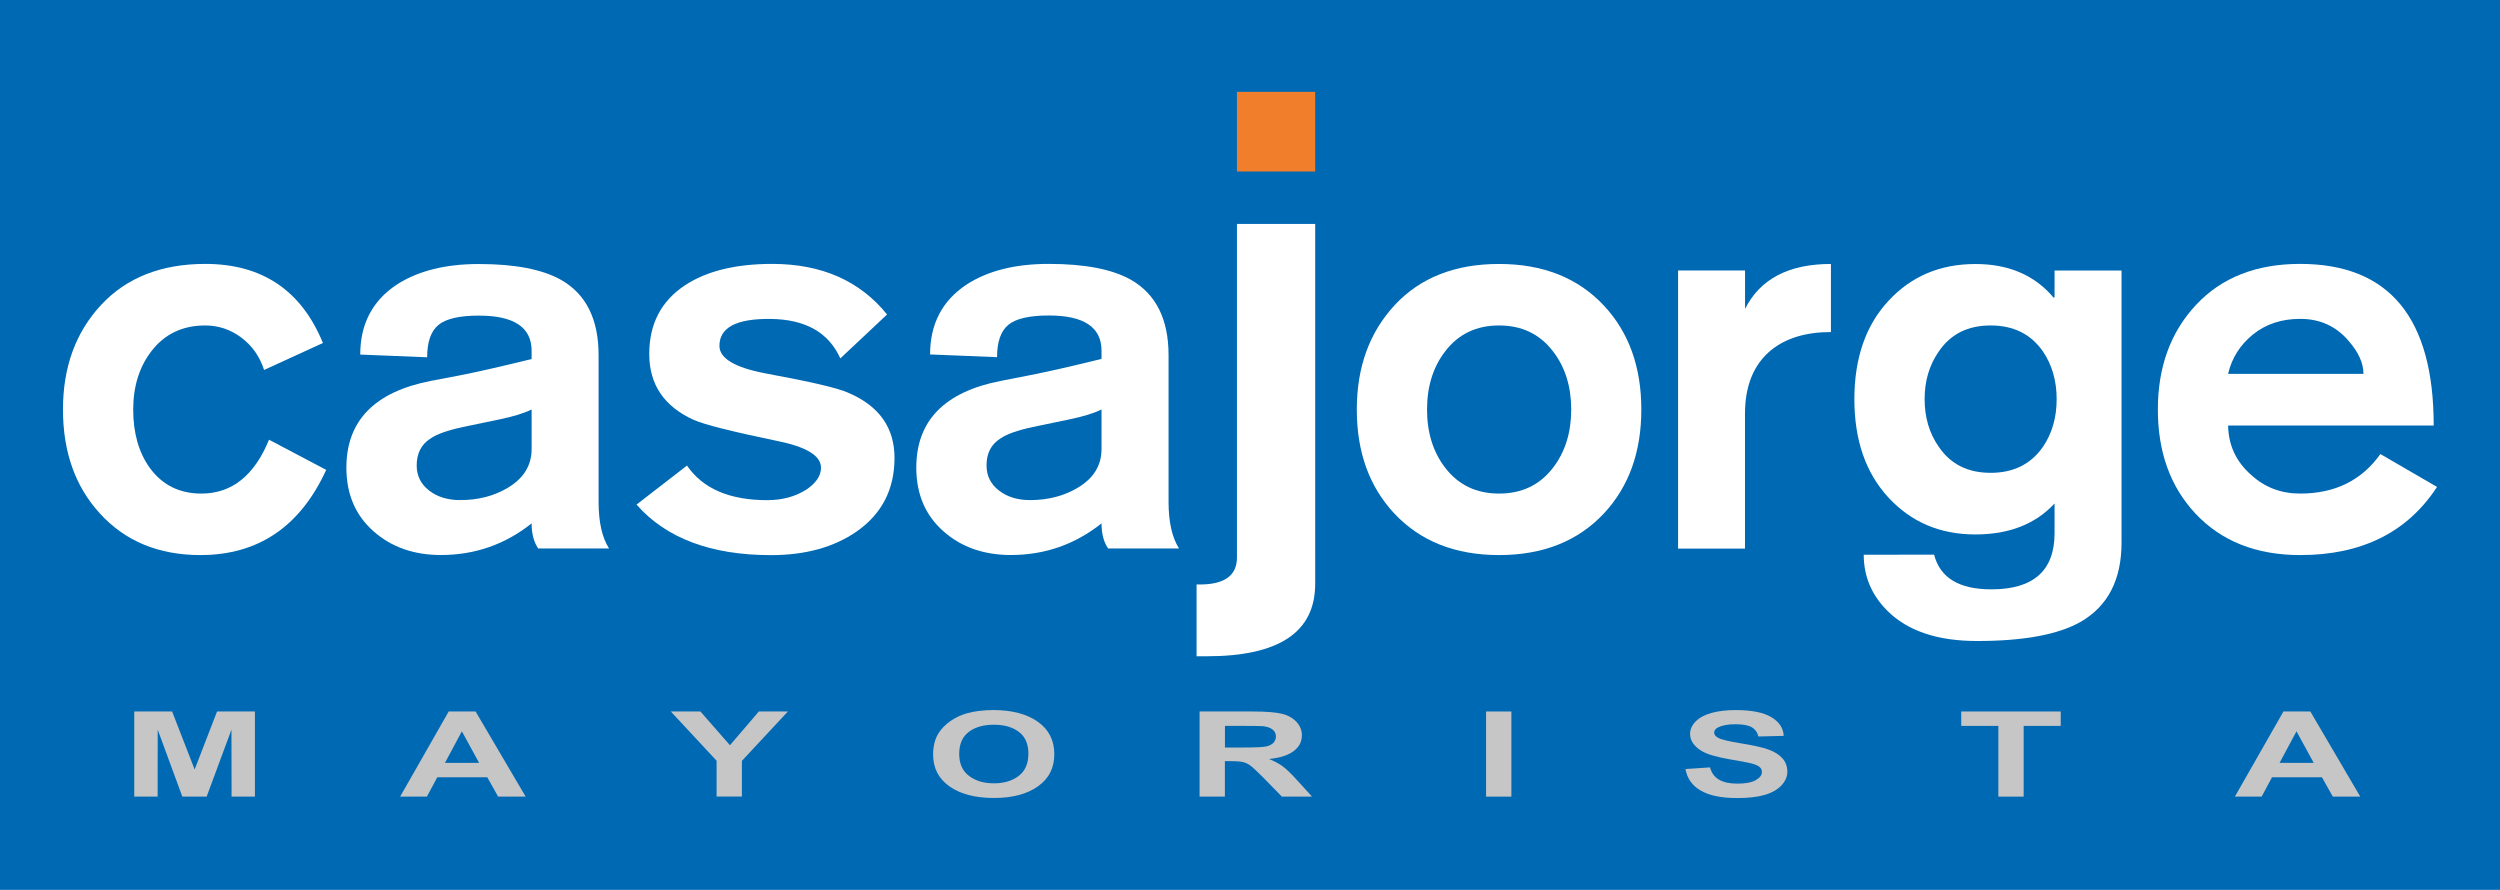
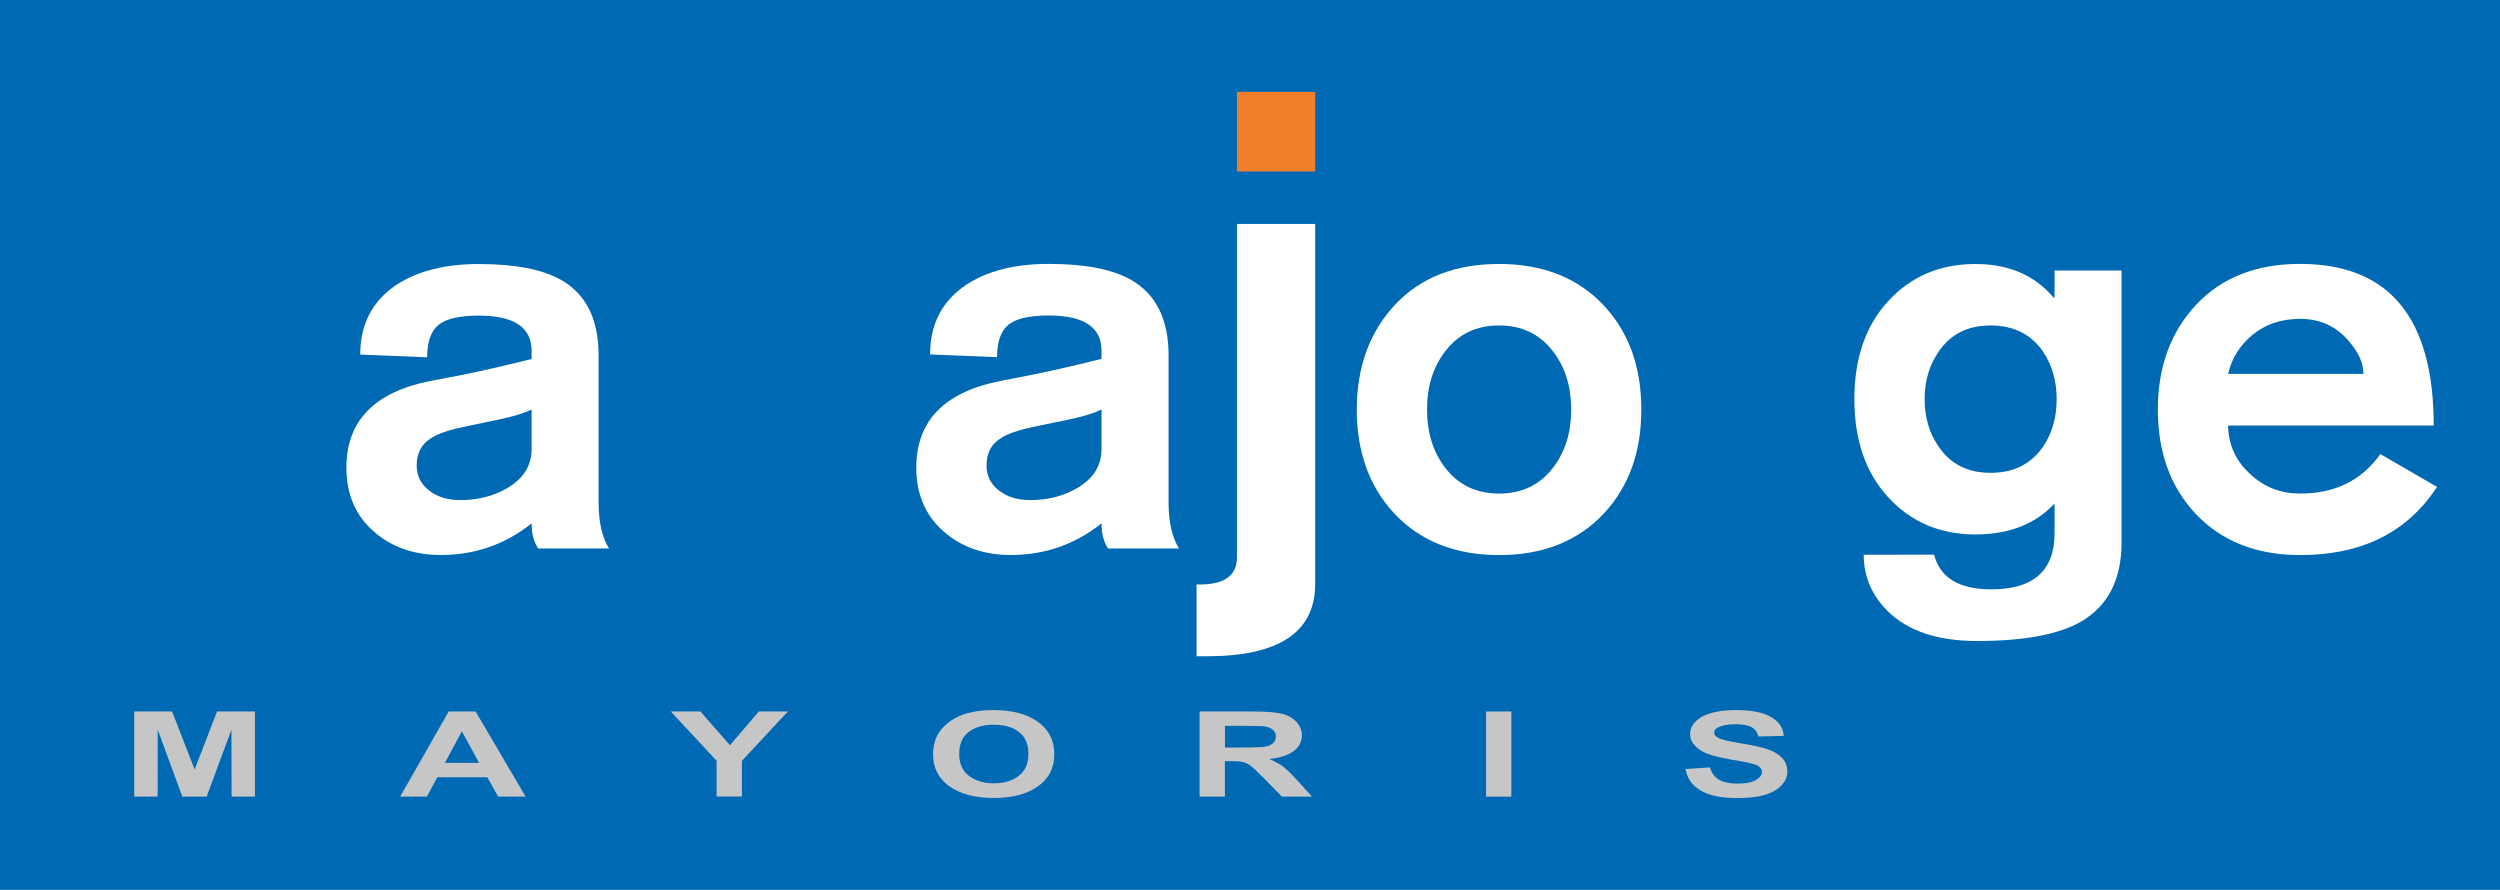
<svg xmlns="http://www.w3.org/2000/svg" version="1.1" id="Capa_1" x="0px" y="0px" viewBox="0 0 406.12 144.56" style="enable-background:new 0 0 406.12 144.56;" xml:space="preserve">
  <style type="text/css">
	.st0{fill:#0069B4;}
	.st1{fill:#FFFFFF;}
	.st2{fill:#C6C6C6;}
	.st3{fill:#F07E2A;}
</style>
  <g>
    <rect class="st0" width="406.12" height="144.56" />
    <g>
-       <path class="st1" d="M52.46,55.72l-9.56,4.38c-0.71-2.2-1.95-3.95-3.71-5.27c-1.75-1.31-3.71-1.96-5.85-1.96    c-3.69,0-6.62,1.4-8.76,4.2c-1.96,2.56-2.94,5.71-2.94,9.46c0,3.8,0.89,6.96,2.68,9.46c2.03,2.79,4.82,4.19,8.39,4.19    c4.95,0,8.61-2.92,10.99-8.75l9.29,4.9c-4.22,9.22-11.04,13.84-20.44,13.84c-6.78,0-12.23-2.26-16.34-6.78    c-3.98-4.35-5.98-9.96-5.98-16.86c0-6.91,2.07-12.57,6.21-17.01c4.13-4.43,9.78-6.65,16.92-6.65    C42.58,42.88,48.95,47.16,52.46,55.72z" />
      <path class="st2" d="M21.81,129.41v-13.83h6.15l3.66,9.42l3.64-9.42h6.15v13.83h-3.79l-0.02-10.88l-4.03,10.88h-3.95l-4-10.88    l-0.01,10.88H21.81z" />
      <path class="st1" d="M97.24,57.69v23.83c0,3.27,0.56,5.8,1.7,7.58H87.43c-0.72-1.06-1.07-2.42-1.07-4.08    c-4.29,3.42-9.2,5.14-14.73,5.14c-4.41,0-8.07-1.29-10.98-3.88c-2.92-2.59-4.38-6.02-4.38-10.31c0-7.62,4.58-12.32,13.75-14.1    L74.58,61c3.03-0.59,6.96-1.49,11.78-2.68v-1.33c0-3.82-2.86-5.72-8.58-5.72c-3.15,0-5.34,0.51-6.56,1.52    c-1.22,1.01-1.83,2.76-1.83,5.25l-10.87-0.44c0-4.93,1.96-8.71,5.88-11.33c3.46-2.25,7.91-3.38,13.38-3.38    c5.89,0,10.35,0.87,13.39,2.59C95.21,47.79,97.24,51.87,97.24,57.69z M86.36,72.95v-6.43c-1.19,0.59-2.92,1.13-5.18,1.6    l-5.99,1.25c-2.5,0.54-4.26,1.16-5.27,1.88c-1.49,0.95-2.23,2.4-2.23,4.37c0,1.67,0.67,3.02,2.01,4.06    c1.34,1.04,3.02,1.56,5.05,1.56c2.92,0,5.48-0.66,7.69-1.97C85.04,77.74,86.36,75.63,86.36,72.95z" />
      <path class="st2" d="M85.39,129.41h-4.47l-1.76-3.14h-8.13l-1.68,3.14H65l7.89-13.83h4.37L85.39,129.41z M77.83,123.93l-2.8-5.13    l-2.75,5.13H77.83z" />
-       <path class="st1" d="M144.1,51.09l-7.59,7.13c-1.9-4.22-5.68-6.35-11.34-6.41c-5.54-0.06-8.3,1.39-8.3,4.37    c0,2.02,2.46,3.51,7.4,4.46c7.43,1.37,11.98,2.43,13.64,3.21c4.93,2.14,7.4,5.65,7.4,10.53c0,5.11-2.05,9.1-6.15,11.96    c-3.69,2.56-8.33,3.84-13.91,3.84c-9.76,0-17.04-2.74-21.85-8.21l8.2-6.34c2.56,3.74,6.9,5.62,13.03,5.62    c2.43,0,4.55-0.57,6.33-1.7c1.61-1.07,2.41-2.26,2.41-3.57c0-1.96-2.41-3.42-7.22-4.37c-7.19-1.49-11.68-2.62-13.46-3.4    c-4.82-2.19-7.22-5.76-7.22-10.7c0-4.88,1.93-8.6,5.8-11.16c3.51-2.32,8.24-3.48,14.19-3.48    C133.47,42.88,139.69,45.61,144.1,51.09z" />
      <path class="st2" d="M116.41,129.41v-5.83l-7.44-8h4.81l4.8,5.48l4.69-5.48h4.72l-7.47,8.02v5.8H116.41z" />
      <path class="st1" d="M189.83,57.69v23.83c0,3.27,0.57,5.8,1.7,7.58h-11.52c-0.72-1.06-1.07-2.42-1.07-4.08    c-4.29,3.42-9.2,5.14-14.73,5.14c-4.41,0-8.07-1.29-10.98-3.88c-2.92-2.59-4.38-6.02-4.38-10.31c0-7.62,4.58-12.32,13.76-14.1    l4.55-0.89c3.03-0.59,6.96-1.49,11.78-2.68v-1.33c0-3.82-2.86-5.72-8.57-5.72c-3.16,0-5.34,0.51-6.57,1.52    c-1.22,1.01-1.83,2.76-1.83,5.25l-10.88-0.44c0-4.93,1.96-8.71,5.89-11.33c3.44-2.25,7.91-3.38,13.38-3.38    c5.89,0,10.34,0.87,13.38,2.59C187.79,47.79,189.83,51.87,189.83,57.69z M178.94,72.95v-6.43c-1.19,0.59-2.91,1.13-5.18,1.6    l-6,1.25c-2.5,0.54-4.25,1.16-5.27,1.88c-1.5,0.95-2.23,2.4-2.23,4.37c0,1.67,0.67,3.02,2.01,4.06c1.34,1.04,3.02,1.56,5.05,1.56    c2.92,0,5.48-0.66,7.69-1.97C177.63,77.74,178.94,75.63,178.94,72.95z" />
      <path class="st2" d="M151.58,122.58c0-1.41,0.31-2.59,0.93-3.54c0.46-0.71,1.09-1.34,1.88-1.9c0.8-0.56,1.67-0.98,2.63-1.25    c1.26-0.36,2.72-0.54,4.38-0.54c2.99,0,5.39,0.63,7.18,1.89c1.79,1.26,2.69,3.02,2.69,5.27c0,2.24-0.88,3.98-2.67,5.24    c-1.78,1.26-4.17,1.88-7.15,1.88c-3.03,0-5.42-0.63-7.21-1.88C152.48,126.5,151.58,124.77,151.58,122.58z M155.82,122.48    c0,1.57,0.53,2.76,1.59,3.56c1.06,0.81,2.41,1.21,4.05,1.21c1.63,0,2.98-0.4,4.02-1.2c1.06-0.8,1.58-2.01,1.58-3.61    c0-1.58-0.51-2.76-1.54-3.54c-1.01-0.78-2.37-1.17-4.07-1.17c-1.69,0-3.06,0.39-4.09,1.18    C156.33,119.7,155.82,120.89,155.82,122.48z" />
      <path class="st1" d="M200.94,90.57c0,2.91-2.01,4.38-6.04,4.38h-0.52v11.66h1.67c11.73,0,17.6-3.92,17.6-11.78V36.38h-12.71V90.57    z" />
      <rect x="200.94" y="14.92" class="st3" width="12.71" height="12.94" />
      <path class="st2" d="M194.87,129.41v-13.83h8.63c2.18,0,3.75,0.13,4.74,0.37s1.78,0.69,2.37,1.32c0.59,0.64,0.88,1.37,0.88,2.18    c0,1.04-0.44,1.89-1.34,2.57c-0.89,0.67-2.23,1.1-4,1.28c0.88,0.36,1.61,0.74,2.19,1.16c0.57,0.42,1.36,1.16,2.33,2.24l2.47,2.71    h-4.9l-2.95-3.02c-1.06-1.07-1.78-1.74-2.16-2.02c-0.39-0.28-0.8-0.48-1.24-0.58c-0.44-0.1-1.12-0.15-2.07-0.15h-0.84v5.77H194.87    z M198.98,121.43h3.04c1.96,0,3.19-0.06,3.68-0.17c0.49-0.11,0.88-0.31,1.15-0.58c0.28-0.29,0.42-0.63,0.42-1.04    c0-0.46-0.18-0.84-0.55-1.13c-0.36-0.29-0.87-0.47-1.54-0.54c-0.33-0.03-1.33-0.05-2.99-0.05h-3.2V121.43z" />
      <path class="st1" d="M243.52,42.88c7.14,0,12.83,2.26,17.05,6.78c4.04,4.34,6.06,9.96,6.06,16.87c0,6.9-2.02,12.51-6.06,16.86    c-4.23,4.52-9.91,6.78-17.05,6.78c-7.14,0-12.81-2.26-17.04-6.78c-4.05-4.35-6.07-9.96-6.07-16.86c0-6.91,2.06-12.57,6.2-17.01    C230.74,45.1,236.38,42.88,243.52,42.88z M243.52,52.87c-3.69,0-6.61,1.4-8.75,4.2c-1.97,2.56-2.95,5.71-2.95,9.46    c0,3.74,0.98,6.9,2.95,9.46c2.14,2.79,5.06,4.19,8.75,4.19c3.7,0,6.62-1.4,8.76-4.19c1.97-2.56,2.96-5.72,2.96-9.46    c0-3.75-0.99-6.91-2.96-9.46C250.13,54.27,247.21,52.87,243.52,52.87z" />
      <path class="st2" d="M241.41,129.41v-13.83h4.11v13.83H241.41z" />
-       <path class="st1" d="M272.6,89.11V43.94h10.88v6.24c2.45-4.87,7.1-7.3,13.95-7.3v11.06c-4.06,0-7.29,0.98-9.72,2.94    c-2.82,2.32-4.24,5.77-4.24,10.36v21.88H272.6z" />
      <path class="st2" d="M273.8,124.92l3.99-0.26c0.24,0.91,0.73,1.57,1.47,2c0.74,0.43,1.73,0.64,2.97,0.64    c1.32,0,2.32-0.19,2.99-0.57c0.67-0.38,1-0.82,1-1.34c0-0.33-0.14-0.61-0.42-0.83c-0.28-0.23-0.77-0.42-1.47-0.59    c-0.48-0.12-1.58-0.32-3.28-0.61c-2.19-0.38-3.74-0.83-4.63-1.37c-1.25-0.77-1.87-1.69-1.87-2.78c0-0.7,0.29-1.37,0.88-1.98    c0.59-0.62,1.43-1.08,2.54-1.4c1.11-0.32,2.44-0.48,4-0.48c2.55,0,4.48,0.38,5.76,1.14c1.29,0.76,1.97,1.78,2.03,3.05l-4.11,0.1    c-0.18-0.7-0.55-1.21-1.13-1.53c-0.57-0.31-1.44-0.46-2.6-0.46c-1.19,0-2.13,0.17-2.8,0.5c-0.43,0.21-0.66,0.5-0.66,0.86    c0,0.32,0.21,0.6,0.62,0.83c0.51,0.3,1.78,0.6,3.77,0.92c1.99,0.32,3.47,0.65,4.43,1c0.96,0.34,1.71,0.81,2.25,1.4    c0.54,0.6,0.82,1.33,0.82,2.21c0,0.8-0.33,1.54-0.97,2.23c-0.65,0.68-1.57,1.21-2.75,1.54c-1.18,0.34-2.66,0.5-4.42,0.5    c-2.58,0-4.54-0.4-5.92-1.21C274.89,127.63,274.07,126.46,273.8,124.92z" />
      <path class="st1" d="M344.64,43.94v44.2c0,6.01-2.2,10.3-6.61,12.86c-3.64,2.08-9.25,3.13-16.87,3.13    c-6.43,0-11.28-1.64-14.56-4.91c-2.56-2.56-3.84-5.59-3.84-9.1l11.43-0.02c0.96,3.76,4.06,5.64,9.3,5.64    c6.84,0,10.27-3.04,10.27-9.12v-4.83c-3.1,3.35-7.39,5.03-12.86,5.03c-5.72,0-10.42-1.99-14.12-5.99    c-3.69-3.99-5.54-9.31-5.54-15.98c0-6.66,1.84-12,5.54-15.98c3.69-3.99,8.39-5.98,14.12-5.98c5.42,0,9.64,1.82,12.68,5.44h0.18    v-4.38H344.64z M334.1,64.84c0-2.98-0.75-5.57-2.24-7.77c-1.96-2.8-4.79-4.2-8.49-4.2c-3.69,0-6.49,1.4-8.4,4.2    c-1.55,2.21-2.32,4.79-2.32,7.77c0,2.98,0.77,5.57,2.32,7.77c1.91,2.8,4.71,4.2,8.4,4.2c3.7,0,6.53-1.4,8.49-4.2    C333.36,70.41,334.1,67.82,334.1,64.84z" />
-       <path class="st2" d="M324.63,129.41v-11.49h-6.03v-2.34h16.16v2.34h-6.02v11.49H324.63z" />
      <path class="st1" d="M395.35,69.13h-33.4c0.06,3.21,1.31,5.89,3.75,8.02c2.2,2.02,4.85,3.03,7.95,3.03c5.66,0,10-2.14,13.04-6.42    l9.2,5.34c-4.82,7.38-12.23,11.07-22.23,11.07c-7.14,0-12.83-2.26-17.05-6.78c-4.05-4.35-6.07-9.96-6.07-16.86    c0-6.91,2.06-12.57,6.21-17.01c4.14-4.43,9.77-6.65,16.91-6.65C388.13,42.88,395.35,51.63,395.35,69.13z M361.95,60.73h21.99    c0-1.73-0.8-3.51-2.42-5.36c-2.02-2.38-4.64-3.57-7.86-3.57c-3.04,0-5.6,0.85-7.69,2.55C363.89,56.04,362.55,58.17,361.95,60.73z" />
-       <path class="st2" d="M383.42,129.41h-4.46l-1.76-3.14h-8.12l-1.68,3.14h-4.35l7.89-13.83h4.37L383.42,129.41z M375.86,123.93    l-2.8-5.13l-2.75,5.13H375.86z" />
    </g>
  </g>
  <g>
</g>
  <g>
</g>
  <g>
</g>
  <g>
</g>
  <g>
</g>
  <g>
</g>
</svg>